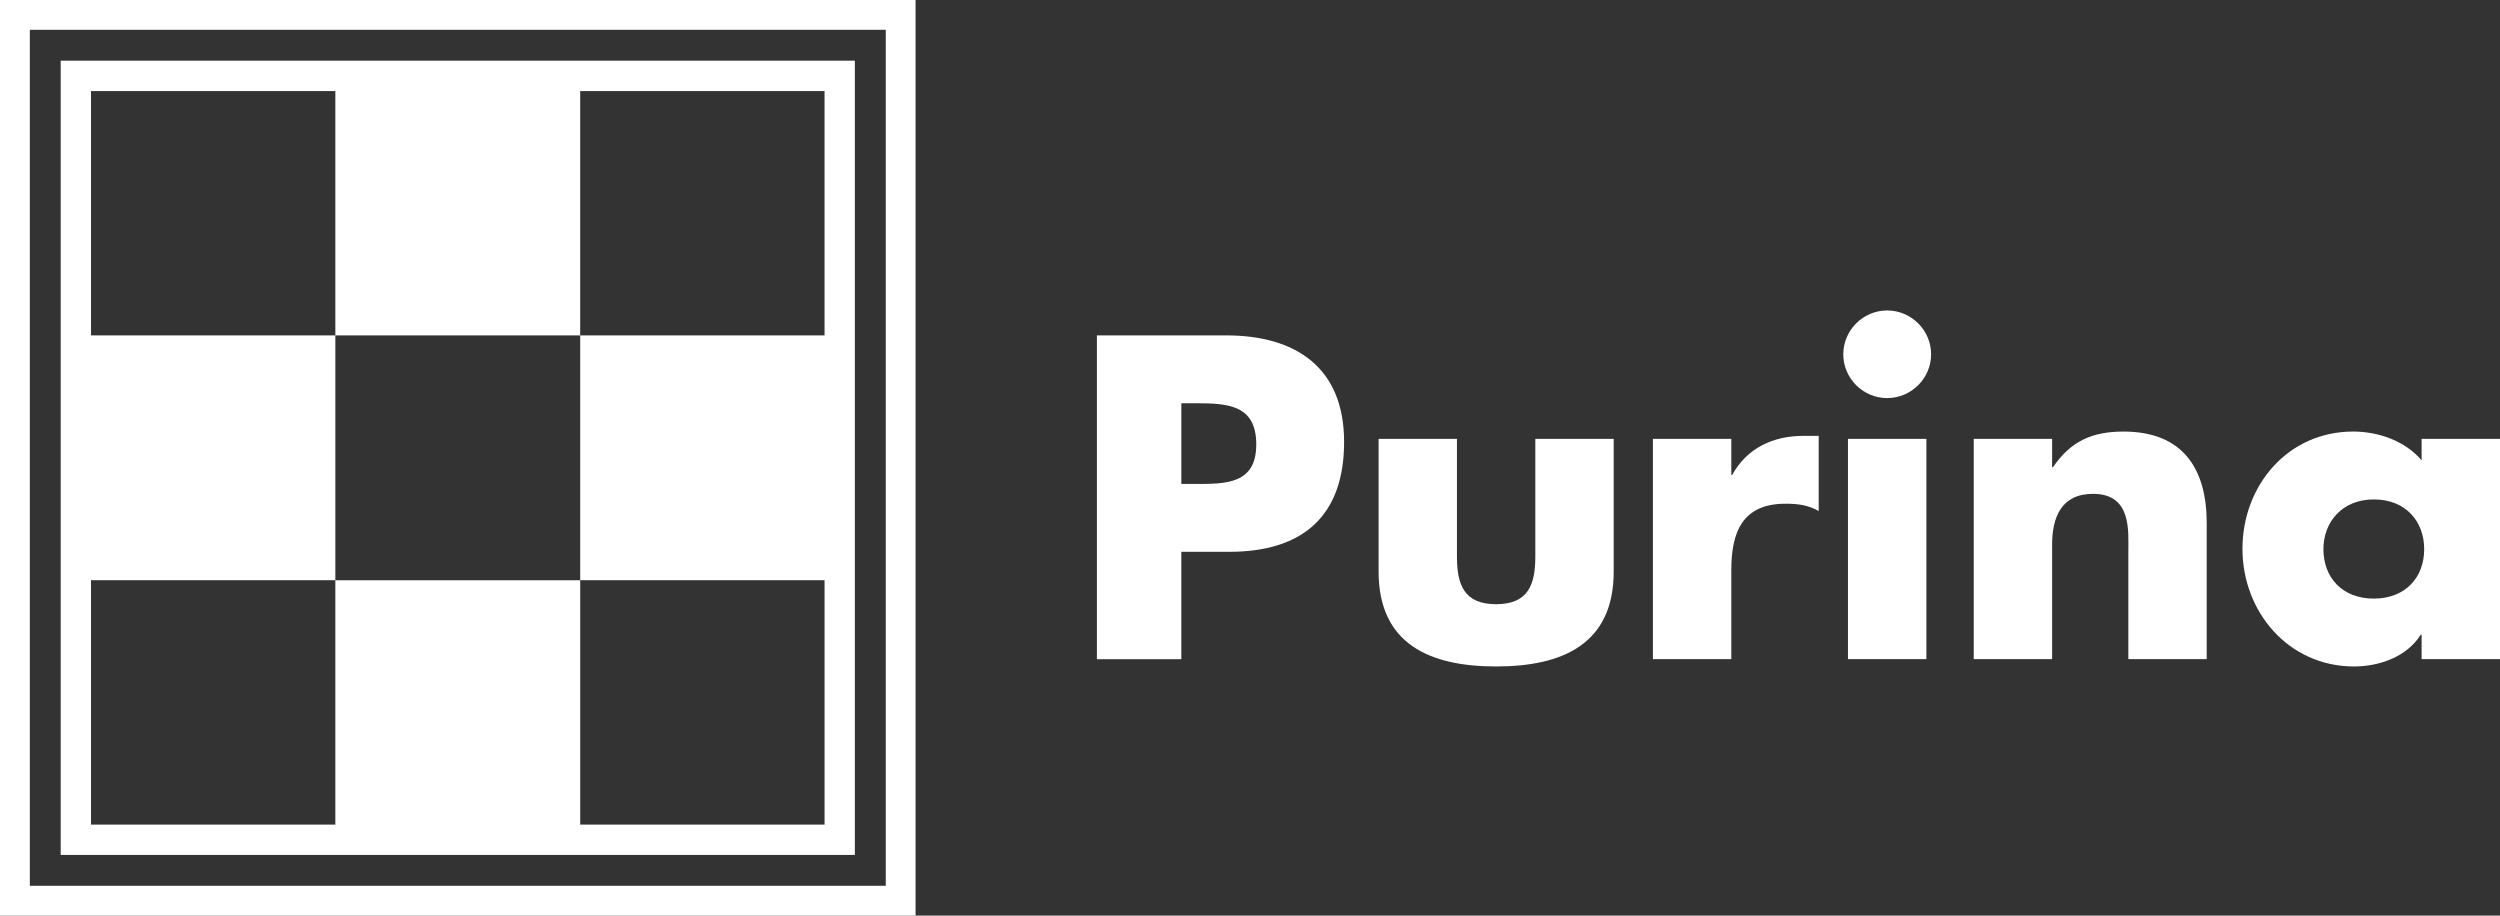
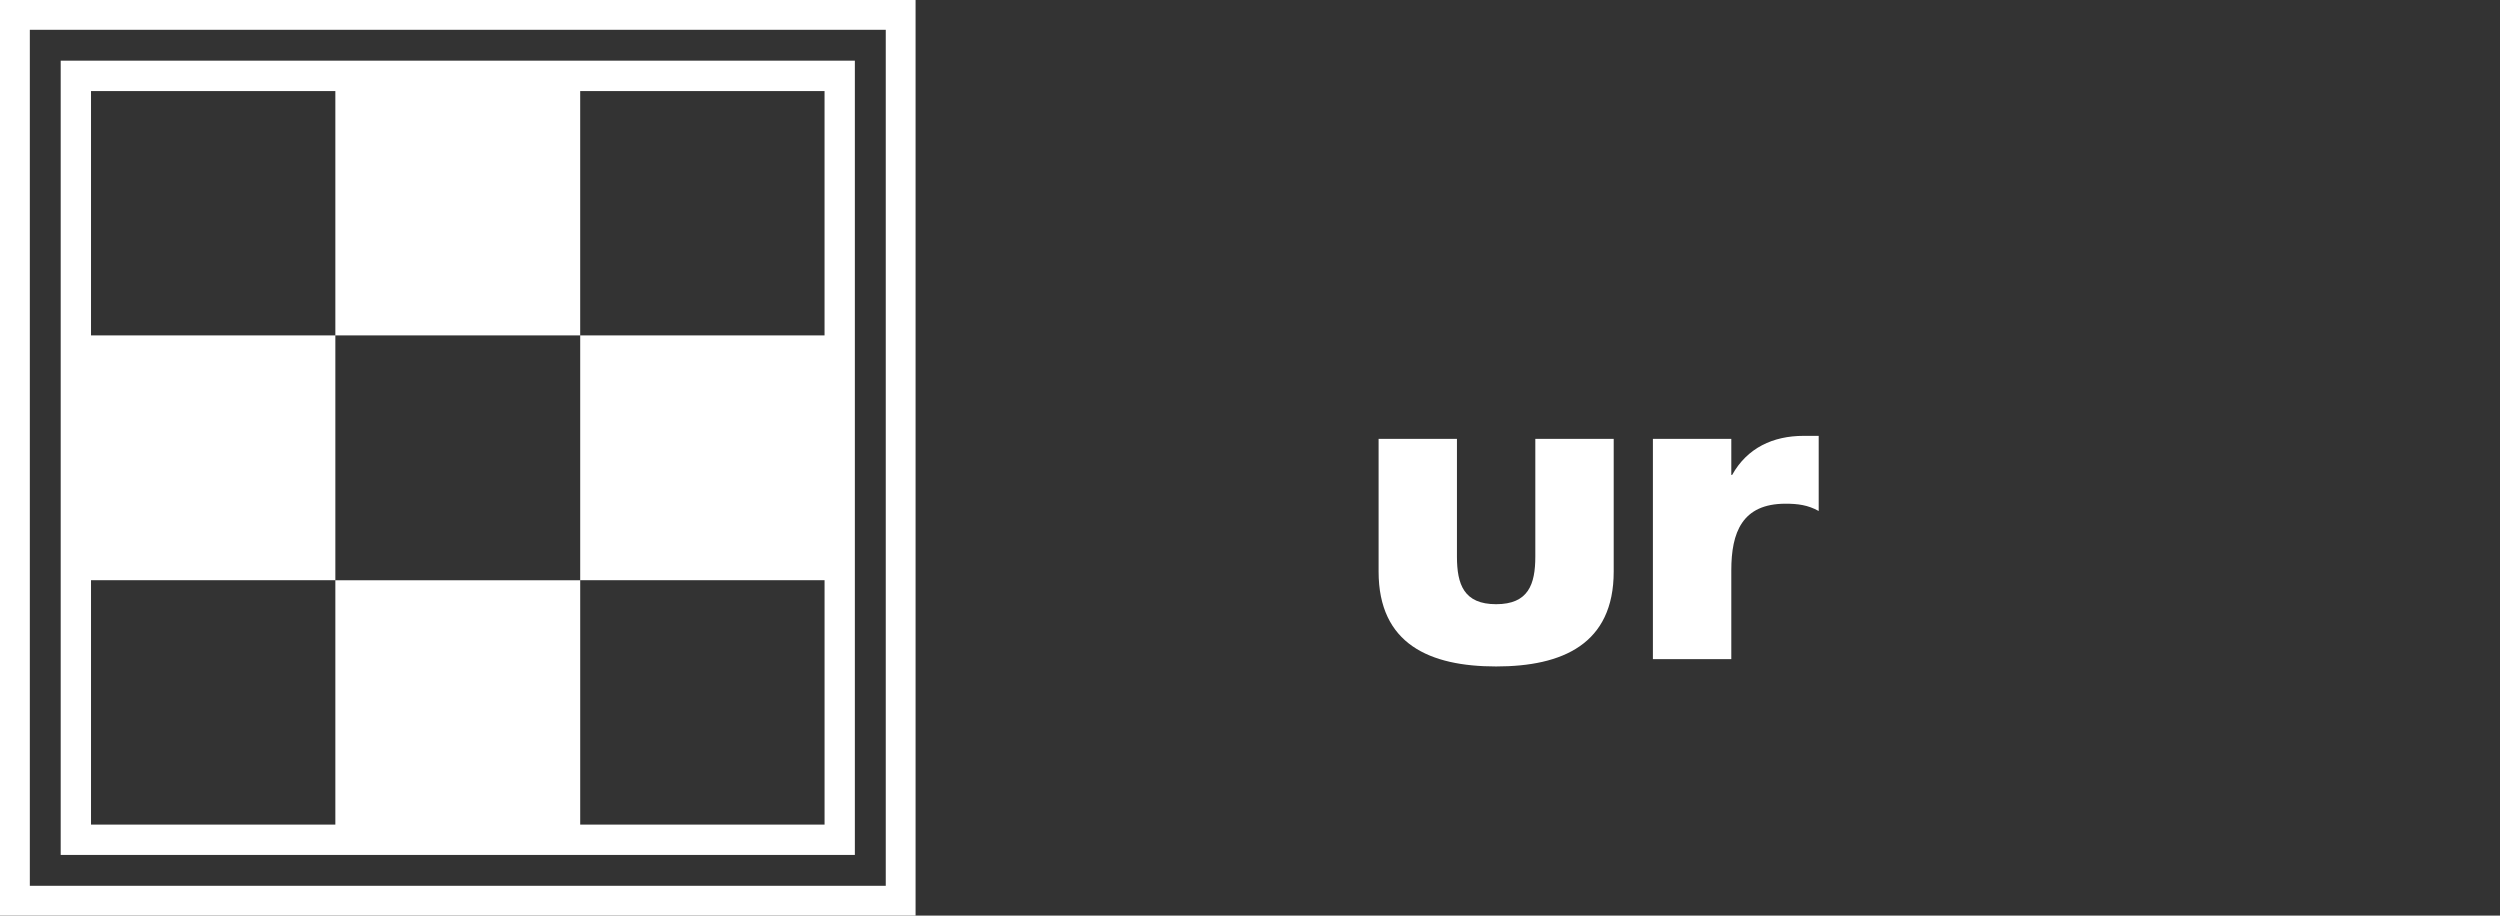
<svg xmlns="http://www.w3.org/2000/svg" id="_Слой_2" data-name="Слой 2" viewBox="0 0 1443.19 528.57">
  <rect x="0" y="0" width="1443.19" height="528.57" fill="#333333" stroke="none" />
  <defs>
    <style> .cls-1, .cls-2 { fill: #fff; } .cls-2 { fill-rule: evenodd; } </style>
  </defs>
  <g id="_Слой_1-2" data-name="Слой 1">
    <g>
      <g>
-         <path class="cls-1" d="M633.22,193.61h74.59c40.27,0,68.11,18.6,68.11,61.47s-23.87,63.47-66.38,63.47h-27.59v61.97h-48.74V193.61Zm48.74,85.77h8.2c17.65,0,35.05,0,35.05-22.8s-16.16-23.8-35.05-23.8h-8.2v46.61Z" />
        <path class="cls-1" d="M841.06,253.35v67.93c0,16.1,3.99,27.51,22.61,27.51s22.63-11.41,22.63-27.51v-67.93h45.25v76.59c0,41.89-29.57,54.79-67.87,54.79s-67.85-12.9-67.85-54.79v-76.59h45.24Z" />
        <path class="cls-1" d="M999.43,274.17h.49c8.7-15.62,23.62-22.56,41.28-22.56h8.69v43.38c-6.22-3.48-12.17-4.21-19.13-4.21-25.1,0-31.32,16.61-31.32,38.42v51.31h-45.26v-127.17h45.26v20.83Z" />
-         <path class="cls-1" d="M1114.78,204.52c0,13.89-11.43,25.28-25.36,25.28s-25.34-11.39-25.34-25.28,11.43-25.3,25.34-25.3,25.36,11.4,25.36,25.3m-2.73,176h-45.26v-127.17h45.26v127.17Z" />
-         <path class="cls-1" d="M1184.63,269.71h.5c10.43-15.37,23.12-20.58,40.77-20.58,34.3,0,47.98,21.57,47.98,52.8v78.58h-45.24v-61.97c0-12.14,1.98-33.46-20.38-33.46-18.41,0-23.63,13.62-23.63,29.49v65.94h-45.24v-127.17h45.24v16.36Z" />
-         <path class="cls-1" d="M1443.19,380.52h-45.26v-14.13h-.49c-7.95,12.64-23.63,18.34-38.54,18.34-37.8,0-64.38-31.49-64.38-67.92s26.1-67.69,63.89-67.69c14.66,0,30.08,5.46,39.52,16.62v-12.4h45.26v127.17Zm-101.94-63.46c0,16.11,10.69,28.5,29.09,28.5s29.09-12.39,29.09-28.5-10.69-28.75-29.09-28.75-29.09,13.13-29.09,28.75Z" />
      </g>
      <g>
        <path class="cls-2" d="M35.04,35.04V493.53H493.49V35.04H35.04ZM476,193.61h-141.06v141.34h141.06v141.06h-141.06v-141.05H193.59v141.05H52.54v-141.06H193.59V193.61H52.54V52.56H193.59V193.61h141.34V52.56h141.06V193.61Z" />
        <path class="cls-2" d="M0,0V528.57H528.54V0H0ZM511.33,511.34H17.22V17.2H511.33V511.34Z" />
      </g>
    </g>
  </g>
</svg>